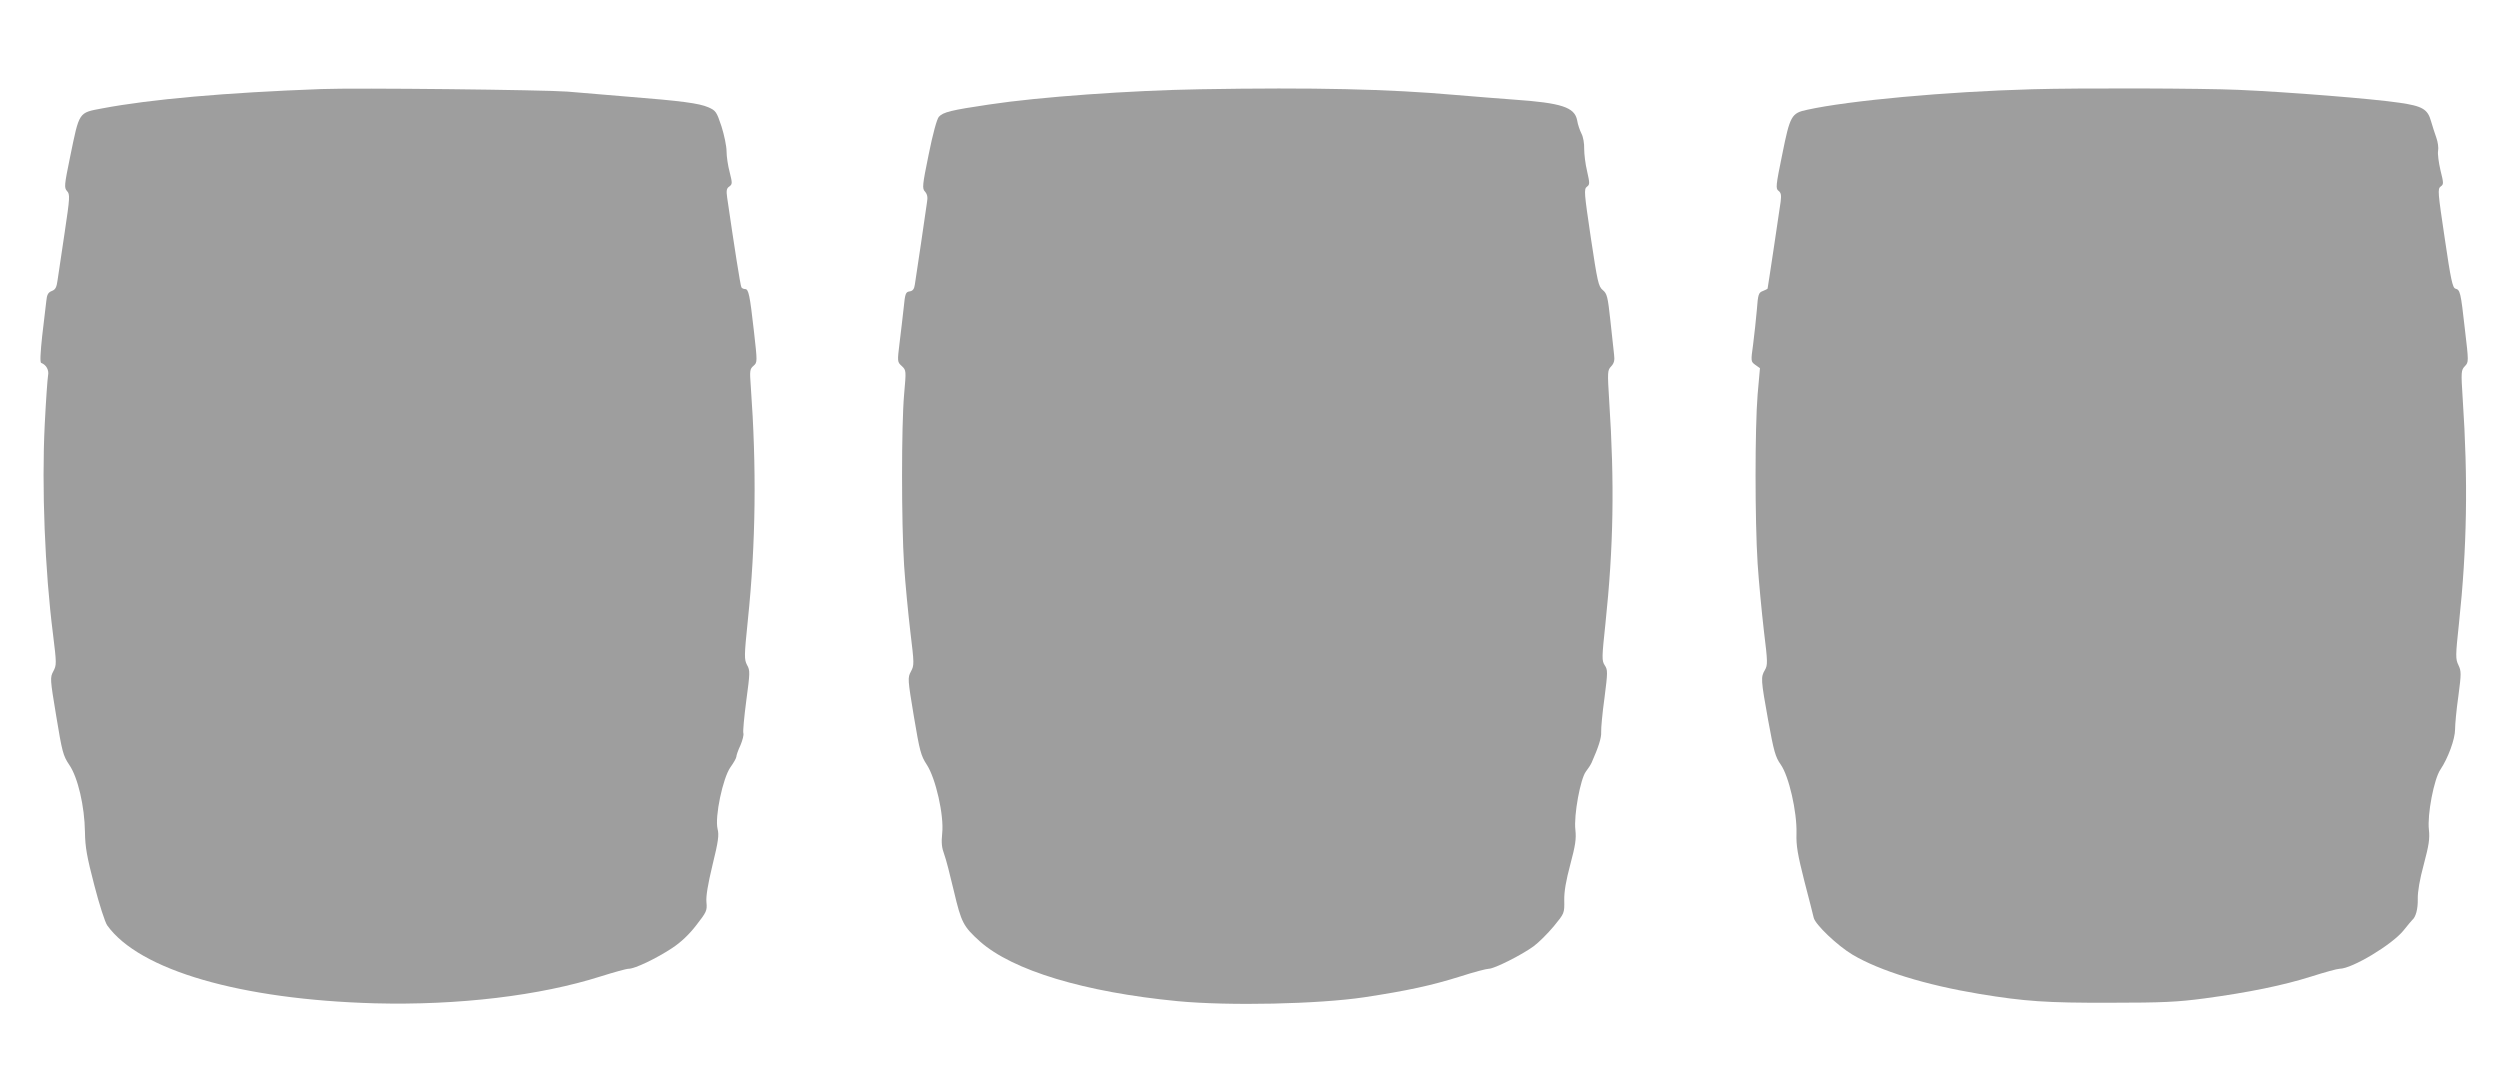
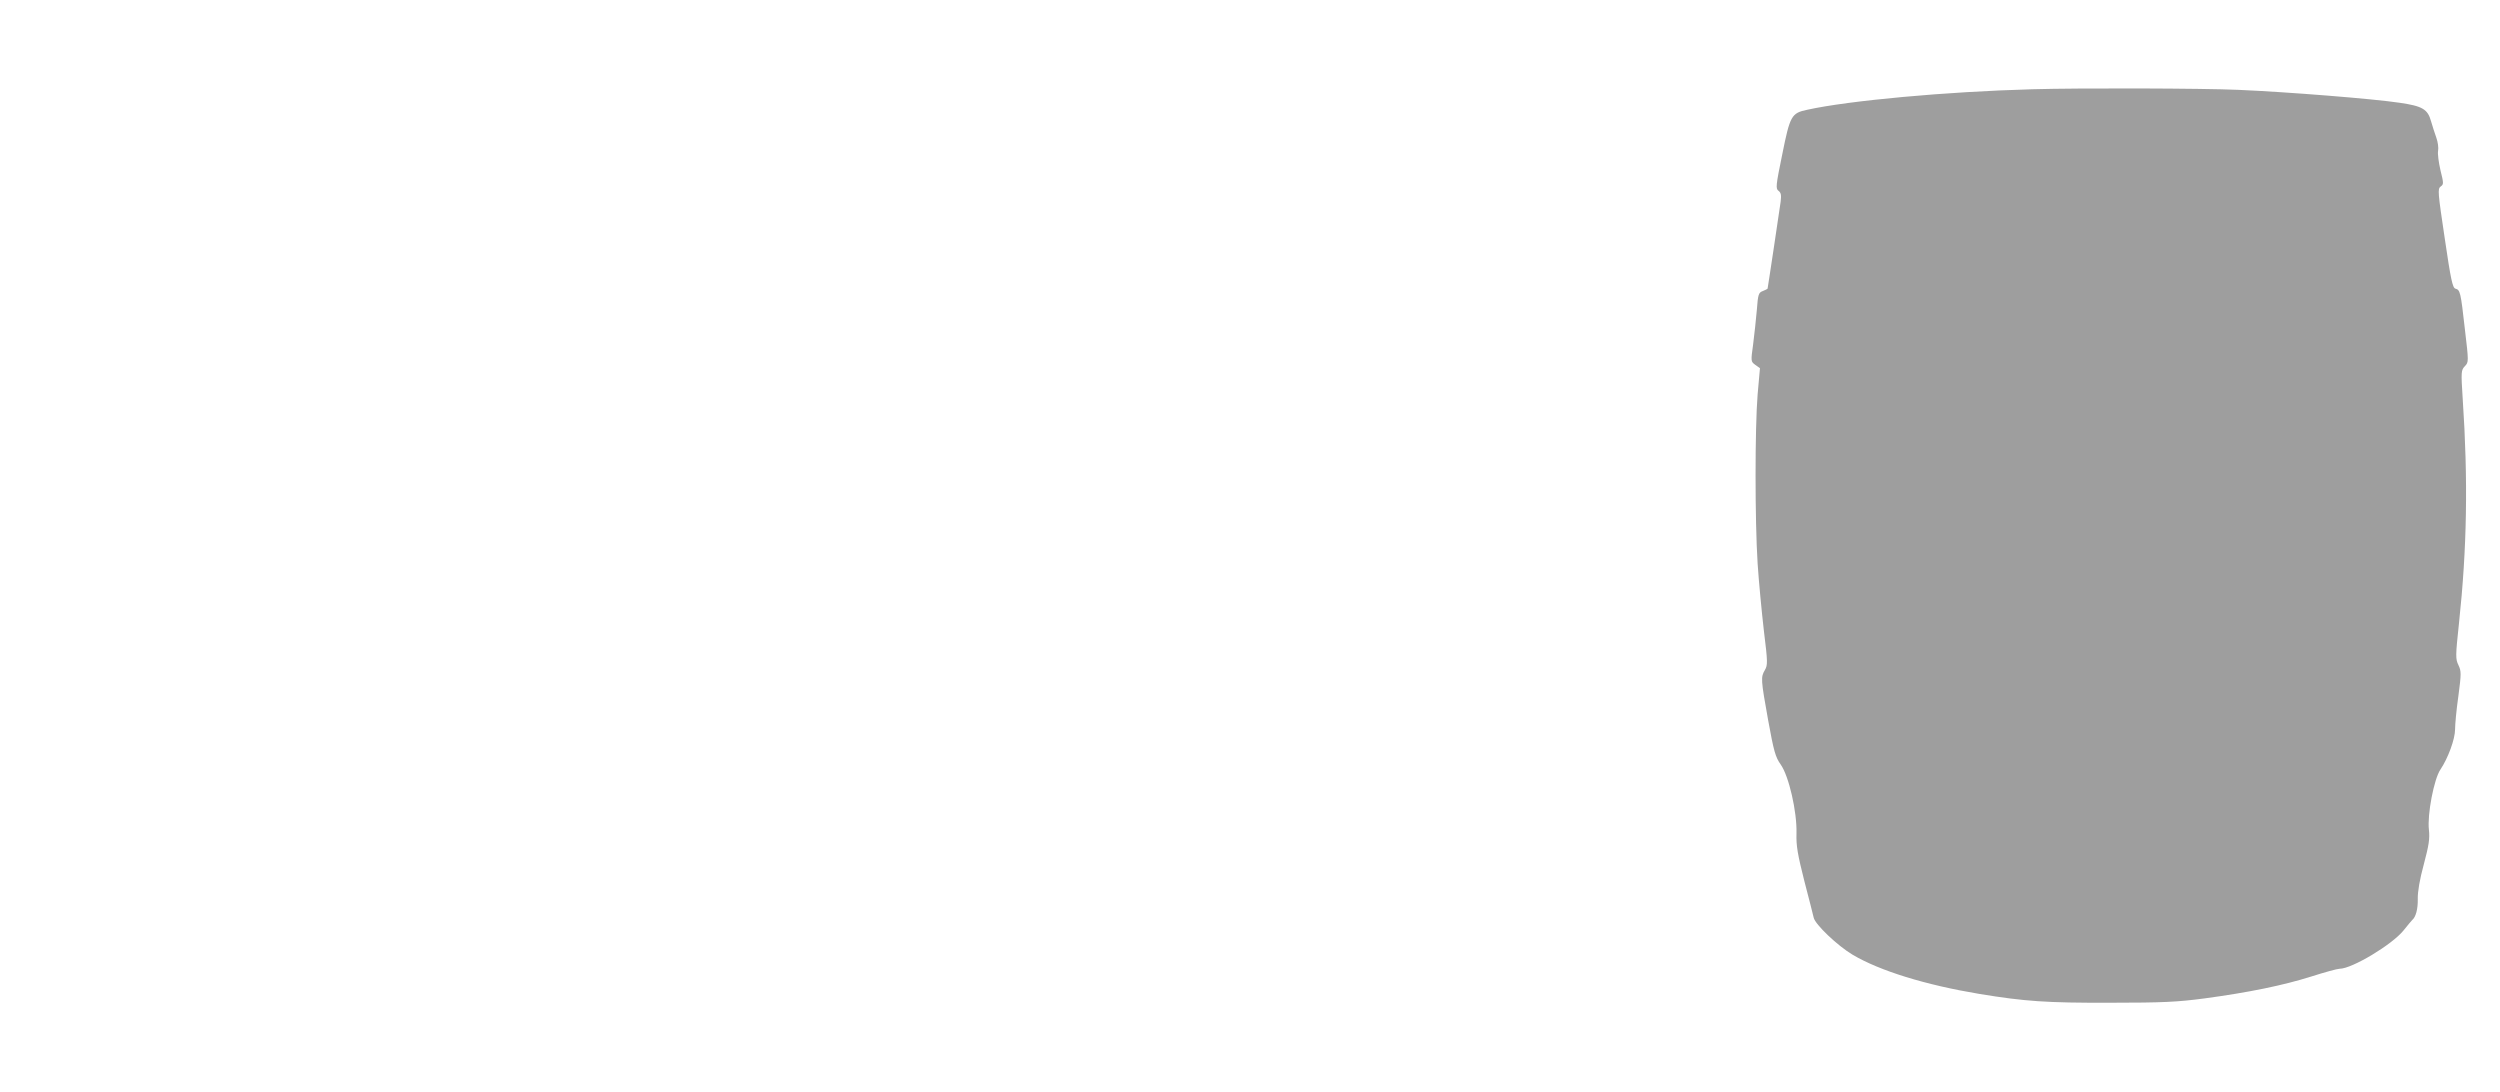
<svg xmlns="http://www.w3.org/2000/svg" version="1.0" width="1280pt" height="559pt" viewBox="0 0 1280 559" preserveAspectRatio="xMidYMid meet">
  <g transform="translate(0,559) scale(0.1,-0.1)" fill="#9e9e9e" stroke="none">
-     <path d="M1645 5134 c-489 -18 -874 -52 -1122 -99 -122 -23 -116 -15 -164 -248 -30 -146 -31 -158 -16 -175 16 -17 15 -32 -12 -213 -16 -107 -32 -216 -36 -242 -5 -38 -11 -50 -30 -57 -18 -7 -25 -18 -28 -52 -3 -24 -12 -104 -21 -178 -9 -85 -12 -136 -5 -138 26 -10 41 -37 35 -65 -3 -17 -11 -130 -17 -251 -16 -323 1 -747 42 -1070 19 -154 19 -161 2 -193 -17 -32 -17 -38 15 -230 30 -182 35 -202 66 -248 45 -65 79 -213 81 -345 1 -78 10 -127 48 -273 25 -97 55 -190 66 -205 165 -230 684 -380 1371 -399 427 -11 845 39 1156 138 67 21 131 39 143 39 32 0 142 53 221 105 46 30 89 71 125 118 53 68 56 75 52 117 -3 31 7 91 31 191 30 122 34 153 26 185 -15 62 27 261 66 316 16 22 30 47 30 53 0 7 9 34 21 59 11 26 18 54 15 62 -3 8 4 83 15 167 19 142 20 154 4 182 -15 29 -15 45 4 230 41 393 45 783 15 1197 -6 80 -5 89 14 105 20 18 20 18 2 178 -21 185 -27 215 -45 215 -8 0 -16 4 -19 9 -5 7 -37 212 -73 460 -5 35 -3 47 11 56 16 12 16 17 2 73 -9 33 -16 81 -16 107 0 26 -12 84 -26 128 -25 75 -29 81 -68 98 -47 20 -133 32 -411 54 -104 9 -244 20 -310 26 -117 9 -1081 20 -1260 13z" />
-     <path d="M6145 5133 c-359 -6 -822 -39 -1080 -78 -196 -29 -236 -39 -258 -63 -10 -11 -31 -87 -52 -192 -33 -161 -34 -175 -19 -191 12 -14 15 -29 10 -56 -3 -21 -17 -117 -31 -213 -14 -96 -28 -189 -31 -207 -3 -23 -11 -33 -27 -35 -20 -3 -23 -11 -30 -83 -5 -44 -14 -124 -21 -179 -12 -98 -12 -99 11 -120 23 -22 23 -22 12 -146 -14 -160 -14 -655 0 -875 6 -93 21 -246 32 -340 20 -164 20 -171 3 -203 -17 -32 -17 -38 15 -230 30 -179 36 -201 66 -247 46 -70 89 -260 79 -352 -5 -48 -2 -74 10 -106 9 -23 31 -109 50 -190 38 -161 48 -180 133 -257 168 -149 536 -260 1013 -306 263 -25 721 -15 955 20 223 34 343 60 493 107 68 22 133 39 145 39 28 0 169 71 229 115 26 19 72 65 103 102 55 67 55 67 54 133 -1 45 9 102 31 184 26 98 31 130 26 177 -9 75 26 263 54 299 11 14 24 34 29 45 35 79 51 128 49 157 -1 18 6 97 17 175 17 133 17 143 1 167 -15 24 -15 37 4 215 41 389 47 714 19 1140 -9 147 -9 155 10 175 15 16 19 31 15 61 -2 22 -11 101 -19 175 -13 121 -17 137 -39 155 -22 18 -27 42 -61 268 -34 230 -36 249 -20 261 15 11 15 17 1 79 -9 37 -15 88 -15 115 1 26 -5 62 -14 78 -8 16 -19 47 -22 68 -13 67 -79 89 -324 106 -70 5 -205 16 -301 24 -338 30 -724 39 -1305 29z" />
+     <path d="M1645 5134 z" />
    <path d="M10405 5133 c-440 -12 -939 -58 -1152 -105 -81 -17 -88 -30 -128 -229 -33 -160 -34 -175 -19 -186 13 -10 15 -22 11 -55 -4 -24 -20 -133 -36 -243 -17 -110 -30 -201 -31 -203 0 -1 -11 -7 -24 -12 -22 -8 -25 -16 -31 -97 -4 -48 -13 -128 -19 -176 -12 -87 -12 -88 11 -105 l24 -17 -12 -135 c-14 -172 -14 -644 0 -865 6 -93 21 -248 32 -344 20 -162 20 -176 5 -202 -21 -36 -21 -46 17 -257 29 -159 37 -188 64 -226 42 -59 84 -242 81 -353 -2 -64 6 -108 40 -243 24 -91 45 -175 48 -188 7 -35 122 -144 199 -190 140 -83 374 -155 650 -201 232 -38 342 -46 670 -45 270 0 345 4 481 22 230 31 404 67 547 112 69 22 134 40 146 40 63 0 268 123 327 196 21 27 42 51 45 54 18 15 29 56 28 107 -1 37 10 101 31 178 26 98 31 130 26 177 -9 77 26 260 59 308 39 58 75 156 75 206 0 25 7 102 17 171 15 114 15 127 0 158 -15 31 -15 47 3 214 41 383 47 733 19 1150 -9 138 -8 146 11 166 20 21 20 22 0 191 -21 188 -24 200 -48 206 -15 4 -24 47 -55 258 -35 235 -37 253 -21 265 16 11 16 16 -1 84 -9 39 -15 84 -12 99 3 15 -1 45 -9 67 -8 22 -20 60 -27 84 -17 62 -44 78 -162 95 -133 20 -570 55 -825 66 -181 8 -809 10 -1055 3z" />
  </g>
</svg>